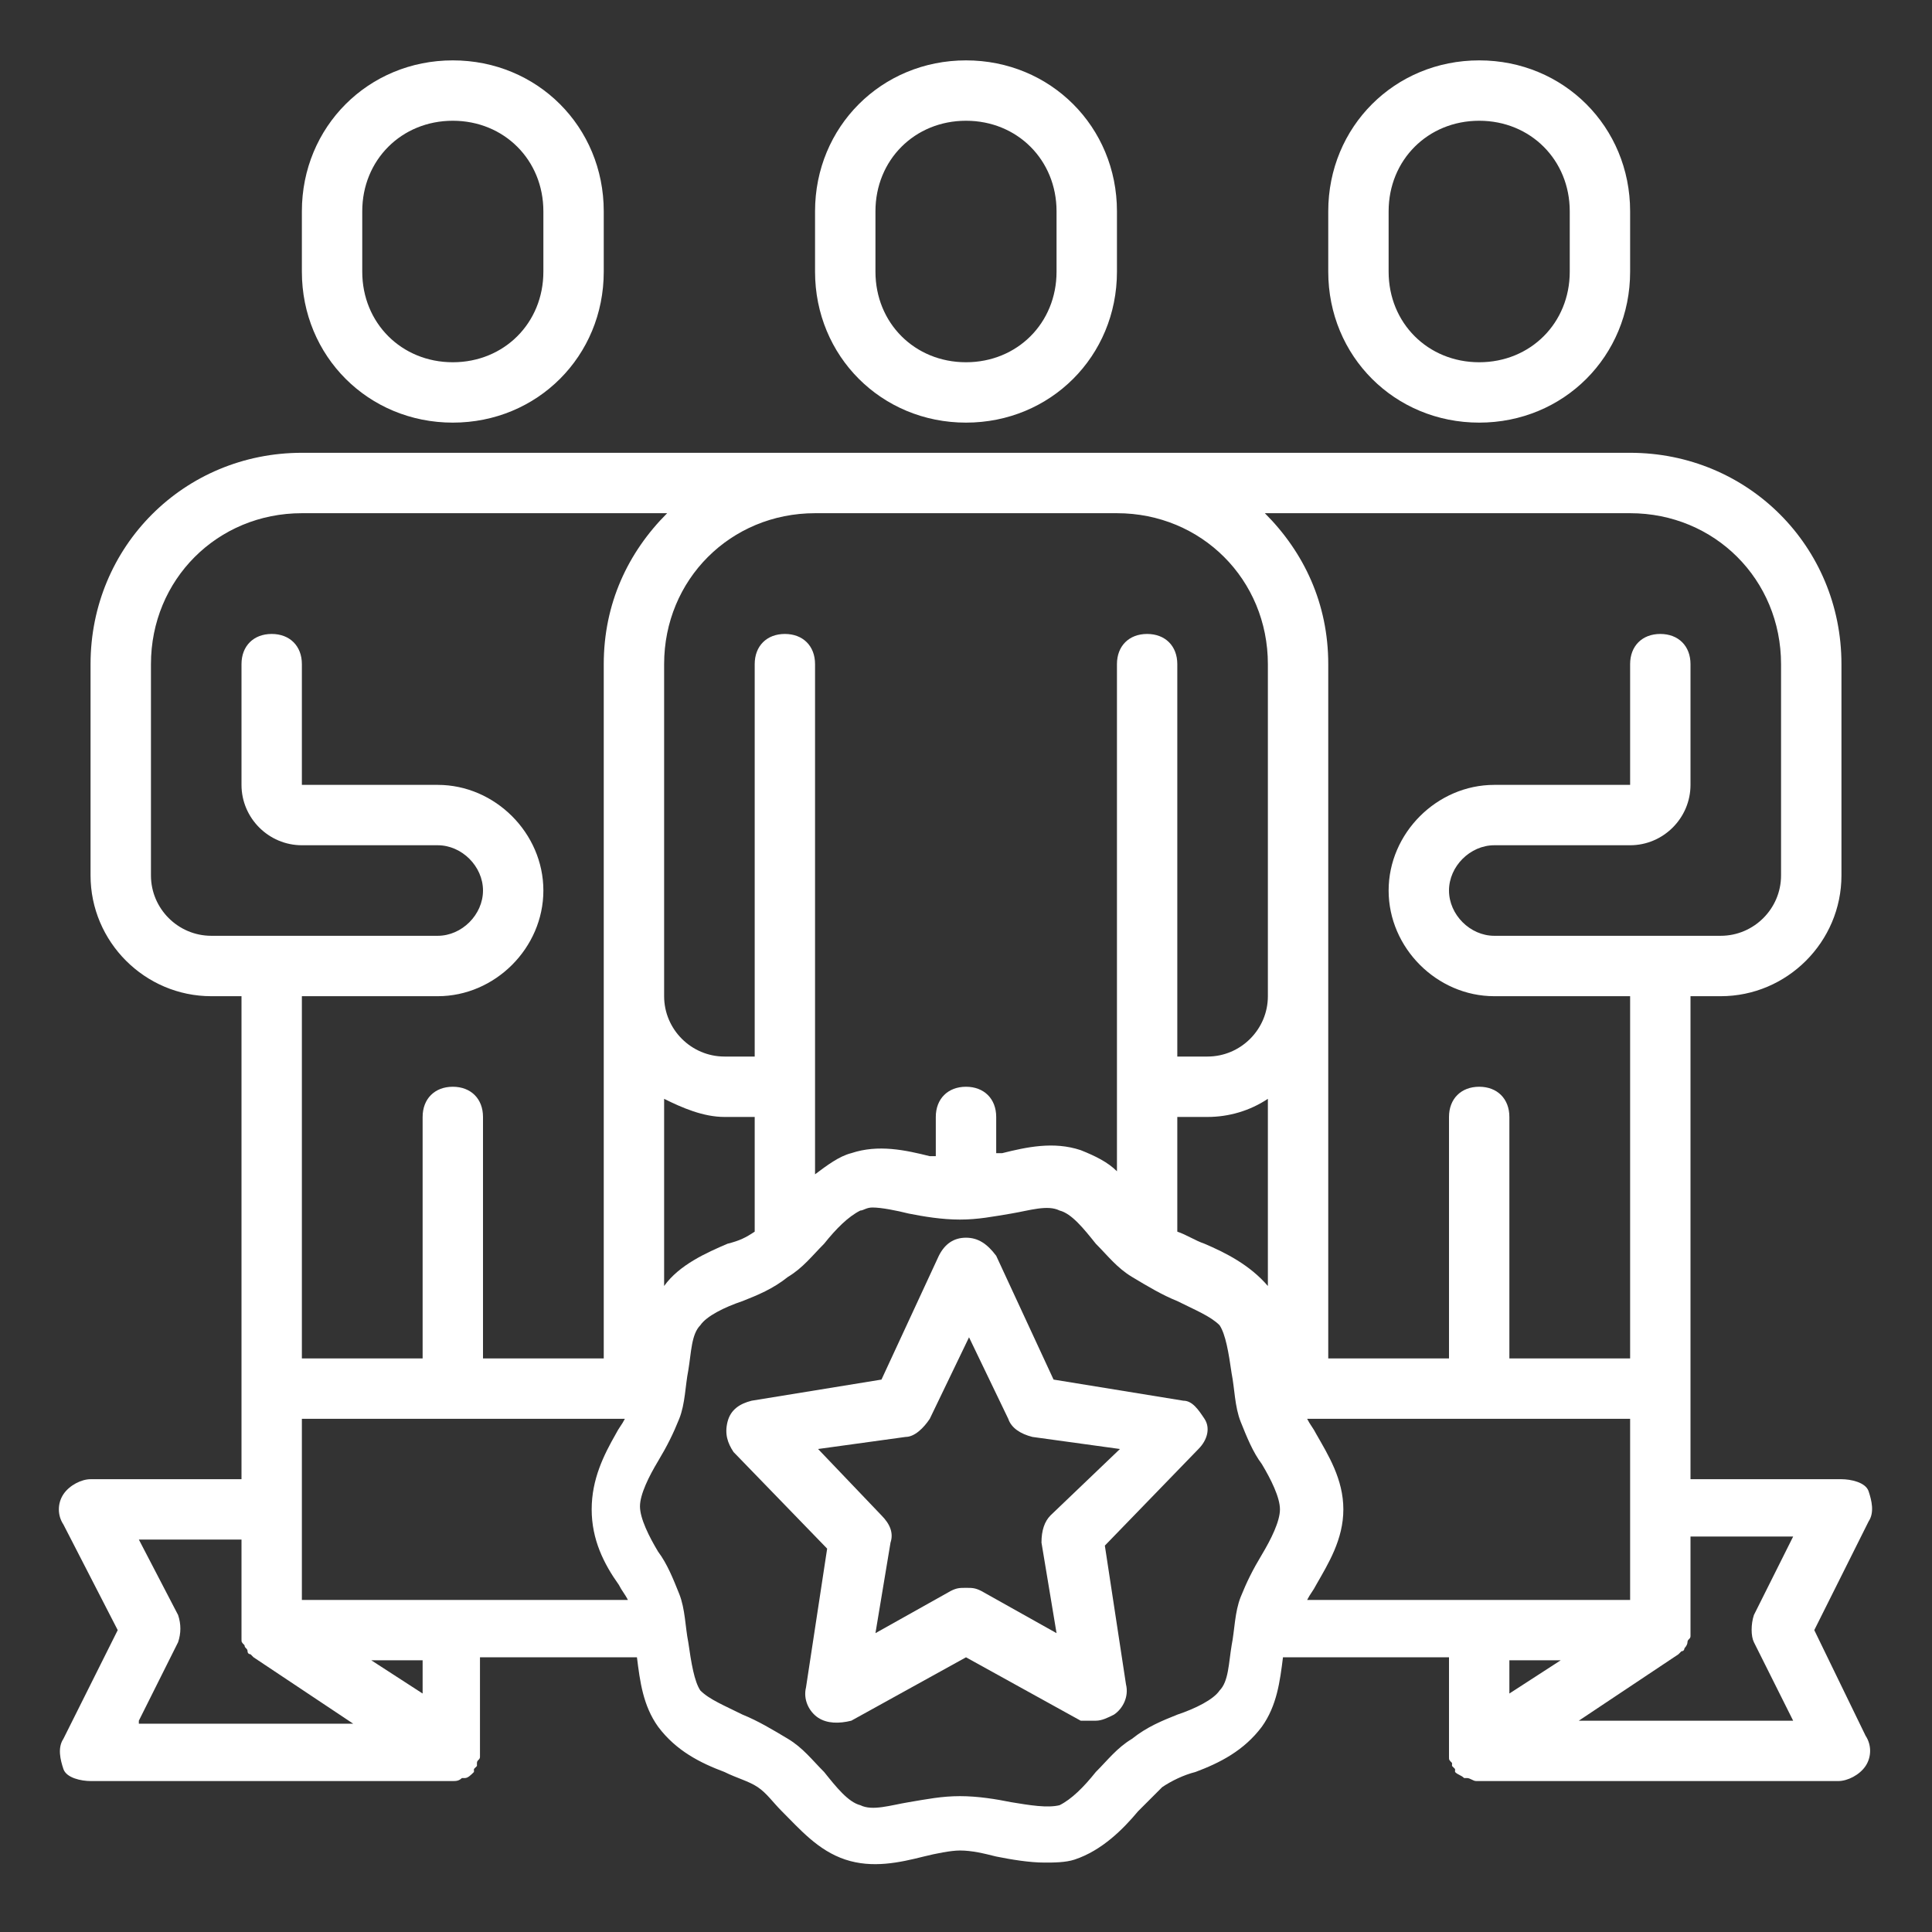
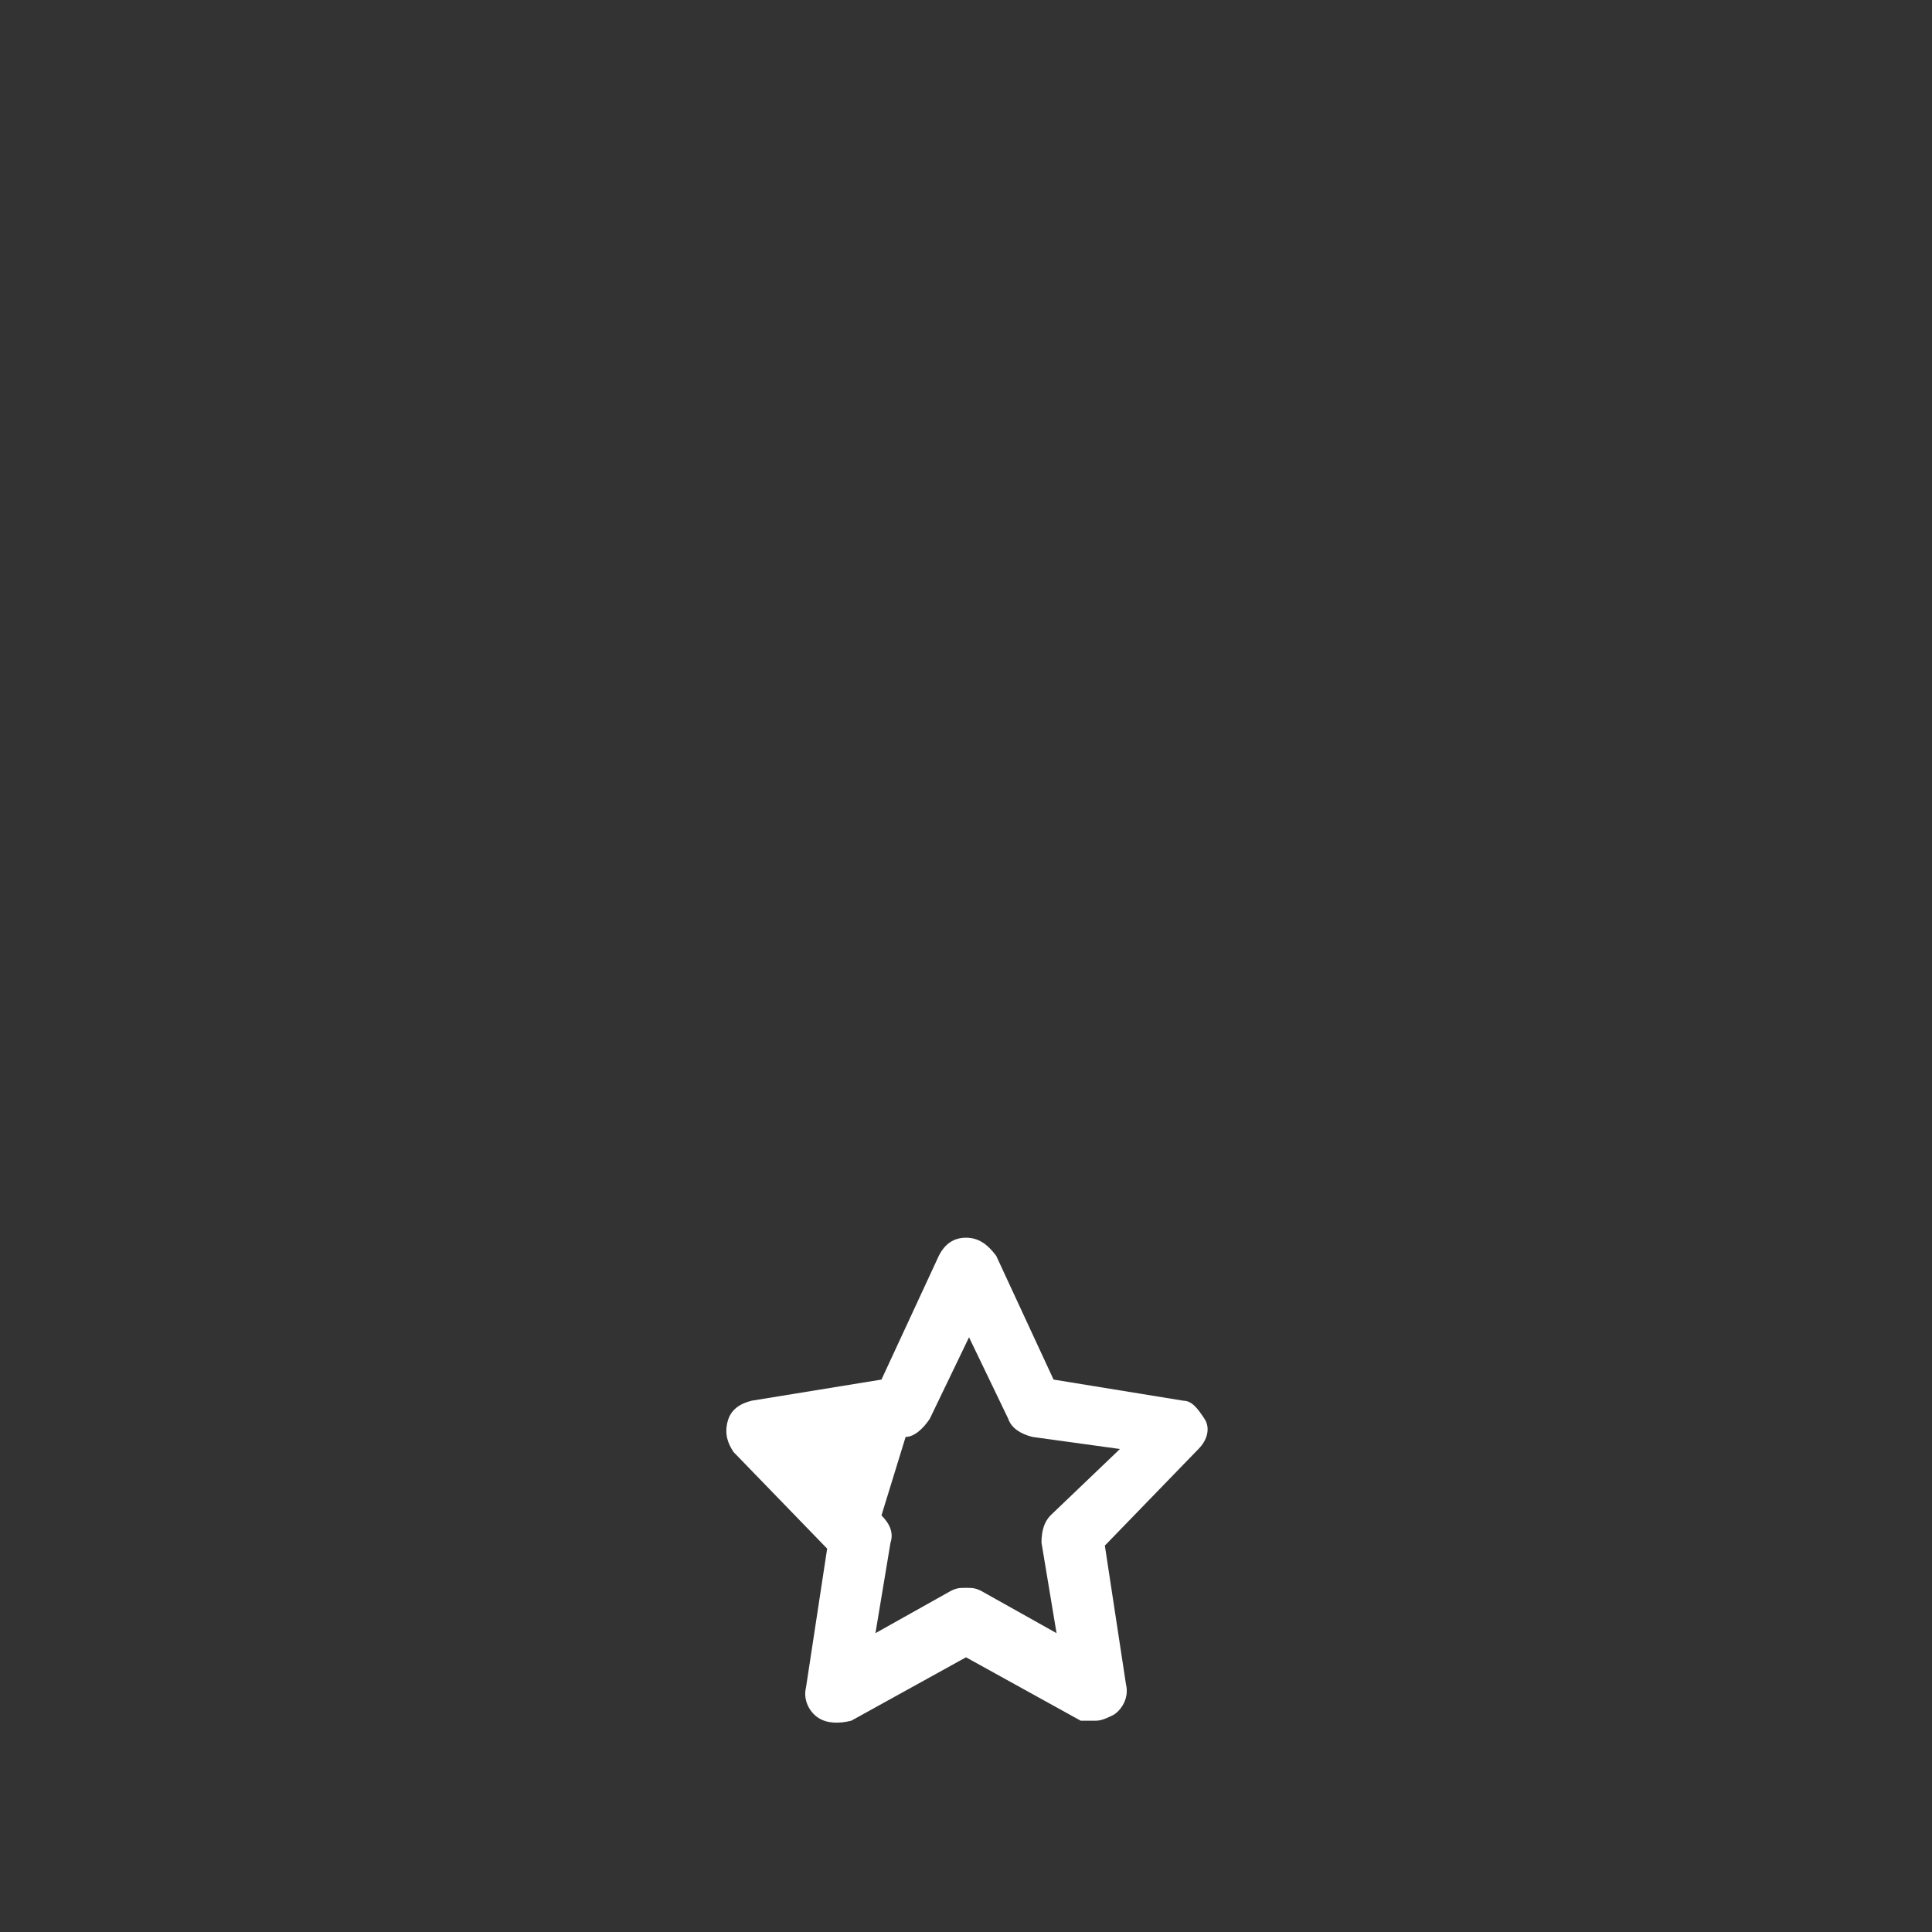
<svg xmlns="http://www.w3.org/2000/svg" width="60" height="60" viewBox="0 0 60 60" fill="none">
  <rect x="0" y="0" width="60" height="60" fill="#333333" stroke="none" />
-   <path d="M30 13.125C32.625 13.125 34.688 11.062 34.688 8.438V6.562C34.688 3.938 32.625 1.875 30 1.875C27.375 1.875 25.312 3.938 25.312 6.562V8.438C25.312 11.062 27.375 13.125 30 13.125ZM27.188 6.562C27.188 4.969 28.406 3.75 30 3.75C31.594 3.75 32.812 4.969 32.812 6.562V8.438C32.812 10.031 31.594 11.25 30 11.25C28.406 11.25 27.188 10.031 27.188 8.438V6.562ZM14.062 13.125C16.688 13.125 18.75 11.062 18.75 8.438V6.562C18.75 3.938 16.688 1.875 14.062 1.875C11.438 1.875 9.375 3.938 9.375 6.562V8.438C9.375 11.062 11.438 13.125 14.062 13.125ZM11.25 6.562C11.25 4.969 12.469 3.75 14.062 3.75C15.656 3.75 16.875 4.969 16.875 6.562V8.438C16.875 10.031 15.656 11.25 14.062 11.25C12.469 11.25 11.25 10.031 11.25 8.438V6.562ZM45.938 13.125C48.562 13.125 50.625 11.062 50.625 8.438V6.562C50.625 3.938 48.562 1.875 45.938 1.875C43.312 1.875 41.25 3.938 41.25 6.562V8.438C41.25 11.062 43.312 13.125 45.938 13.125ZM43.125 6.562C43.125 4.969 44.344 3.75 45.938 3.75C47.531 3.75 48.75 4.969 48.75 6.562V8.438C48.75 10.031 47.531 11.25 45.938 11.25C44.344 11.25 43.125 10.031 43.125 8.438V6.562ZM56.344 50.625L58.031 47.25C58.219 46.969 58.125 46.594 58.031 46.312C57.938 46.031 57.469 45.938 57.188 45.938H52.5V44.062V43.125V30.938H53.438C55.5 30.938 57.188 29.25 57.188 27.188V20.625C57.188 16.969 54.281 14.062 50.625 14.062H35.625C35.531 14.062 35.438 14.062 35.438 14.062C35.156 14.062 34.969 14.062 34.688 14.062H25.312C25.031 14.062 24.844 14.062 24.562 14.062C24.469 14.062 24.469 14.062 24.375 14.062H9.375C5.719 14.062 2.812 16.969 2.812 20.625V27.188C2.812 29.25 4.5 30.938 6.562 30.938H7.5V43.125V44.062V45.938H2.812C2.531 45.938 2.156 46.125 1.969 46.406C1.781 46.688 1.781 47.062 1.969 47.344L3.656 50.625L1.969 54C1.781 54.281 1.875 54.656 1.969 54.938C2.062 55.219 2.531 55.312 2.812 55.312H14.062C14.156 55.312 14.25 55.312 14.344 55.219C14.344 55.219 14.344 55.219 14.438 55.219C14.531 55.219 14.625 55.125 14.719 55.031C14.719 55.031 14.719 55.031 14.719 54.938L14.812 54.844V54.75C14.812 54.656 14.906 54.656 14.906 54.562C14.906 54.469 14.906 54.469 14.906 54.375V54.281V51.469H19.781C19.875 52.219 19.969 52.969 20.438 53.625C21 54.375 21.75 54.75 22.5 55.031C22.875 55.219 23.25 55.312 23.531 55.5C23.812 55.688 24 55.969 24.281 56.25C24.844 56.812 25.406 57.469 26.25 57.75C27.094 58.031 27.938 57.844 28.688 57.656C29.062 57.562 29.531 57.469 29.812 57.469C30.188 57.469 30.562 57.562 30.938 57.656C31.406 57.75 31.969 57.844 32.438 57.844C32.719 57.844 33.094 57.844 33.375 57.75C34.219 57.469 34.875 56.812 35.344 56.25C35.625 55.969 35.906 55.688 36.094 55.5C36.375 55.312 36.75 55.125 37.125 55.031C37.875 54.75 38.625 54.375 39.188 53.625C39.656 52.969 39.75 52.219 39.844 51.469H45V54.281V54.375C45 54.469 45 54.469 45 54.562C45 54.656 45 54.656 45.094 54.75V54.844L45.188 54.938C45.188 54.938 45.188 54.938 45.188 55.031C45.281 55.125 45.375 55.125 45.469 55.219C45.469 55.219 45.469 55.219 45.562 55.219C45.656 55.219 45.75 55.312 45.844 55.312H57.094C57.375 55.312 57.75 55.125 57.938 54.844C58.125 54.562 58.125 54.188 57.938 53.906L56.344 50.625ZM25.312 15.938H34.688C37.312 15.938 39.375 18 39.375 20.625V30.938C39.375 31.969 38.531 32.812 37.5 32.812H36.562V20.625C36.562 20.062 36.188 19.688 35.625 19.688C35.062 19.688 34.688 20.062 34.688 20.625V36.375C34.406 36.094 34.031 35.906 33.562 35.719C32.719 35.438 31.875 35.625 31.125 35.812C31.031 35.812 30.938 35.812 30.938 35.812V34.688C30.938 34.125 30.562 33.75 30 33.75C29.438 33.75 29.062 34.125 29.062 34.688V35.906C28.969 35.906 28.875 35.906 28.875 35.906C28.125 35.719 27.281 35.531 26.438 35.812C26.062 35.906 25.688 36.188 25.312 36.469V20.625C25.312 20.062 24.938 19.688 24.375 19.688C23.812 19.688 23.438 20.062 23.438 20.625V32.812H22.5C21.469 32.812 20.625 31.969 20.625 30.938V30V20.625C20.625 18 22.688 15.938 25.312 15.938ZM39.375 34.125V39.938C38.812 39.281 38.062 38.906 37.406 38.625C37.125 38.531 36.844 38.344 36.562 38.25V34.688H37.5C38.156 34.688 38.812 34.5 39.375 34.125ZM23.438 34.688V38.25C23.156 38.438 22.969 38.531 22.594 38.625C21.938 38.906 21.094 39.281 20.625 39.938V34.125C21.188 34.406 21.844 34.688 22.5 34.688H23.438ZM4.312 53.438L5.531 51C5.625 50.719 5.625 50.438 5.531 50.156L4.312 47.812H7.5V50.625V50.719C7.5 50.812 7.5 50.812 7.5 50.906C7.5 51 7.5 51 7.594 51.094C7.594 51.188 7.688 51.188 7.688 51.281C7.688 51.375 7.781 51.375 7.781 51.375C7.781 51.375 7.781 51.375 7.875 51.469L10.969 53.531H4.312V53.438ZM13.125 52.594L11.531 51.562H13.125V52.594ZM19.219 49.219C19.312 49.406 19.406 49.5 19.5 49.688H9.375V44.062H19.406C19.312 44.25 19.219 44.344 19.125 44.531C18.75 45.188 18.375 45.938 18.375 46.875C18.375 47.812 18.75 48.562 19.219 49.219ZM18.75 20.625V30V30.938V42.188H15V34.688C15 34.125 14.625 33.75 14.062 33.75C13.5 33.75 13.125 34.125 13.125 34.688V42.188H9.375V30.938H13.594C15.375 30.938 16.875 29.438 16.875 27.656C16.875 25.875 15.375 24.375 13.594 24.375H9.375V20.625C9.375 20.062 9 19.688 8.438 19.688C7.875 19.688 7.5 20.062 7.5 20.625V24.375C7.5 25.406 8.344 26.25 9.375 26.25H13.594C14.344 26.25 15 26.906 15 27.656C15 28.406 14.344 29.062 13.594 29.062H6.562C5.531 29.062 4.688 28.219 4.688 27.188V20.625C4.688 18 6.75 15.938 9.375 15.938H20.719C19.5 17.156 18.75 18.75 18.75 20.625ZM39.188 48.281C38.906 48.75 38.719 49.125 38.531 49.594C38.344 50.062 38.344 50.625 38.25 51.094C38.156 51.656 38.156 52.219 37.875 52.5C37.688 52.781 37.125 53.062 36.562 53.25C36.094 53.438 35.625 53.625 35.156 54C34.688 54.281 34.406 54.656 34.031 55.031C33.656 55.5 33.281 55.875 32.906 56.062C32.531 56.156 31.969 56.062 31.406 55.969C30.938 55.875 30.375 55.781 29.812 55.781C29.25 55.781 28.781 55.875 28.219 55.969C27.656 56.062 27.094 56.25 26.719 56.062C26.344 55.969 25.969 55.5 25.594 55.031C25.219 54.656 24.938 54.281 24.469 54C24 53.719 23.531 53.438 23.062 53.25C22.5 52.969 22.031 52.781 21.75 52.5C21.562 52.219 21.469 51.656 21.375 51C21.281 50.531 21.281 49.969 21.094 49.5C20.906 49.031 20.719 48.562 20.438 48.188C20.156 47.719 19.875 47.156 19.875 46.781C19.875 46.406 20.156 45.844 20.438 45.375C20.719 44.906 20.906 44.531 21.094 44.062C21.281 43.594 21.281 43.031 21.375 42.562C21.469 42 21.469 41.438 21.75 41.156C21.938 40.875 22.5 40.594 23.062 40.406C23.531 40.219 24 40.031 24.469 39.656C24.938 39.375 25.219 39 25.594 38.625C25.969 38.156 26.344 37.781 26.719 37.594C26.812 37.594 26.906 37.5 27.094 37.5C27.375 37.5 27.844 37.594 28.219 37.688C28.688 37.781 29.25 37.875 29.812 37.875C30.375 37.875 30.844 37.781 31.406 37.688C31.969 37.594 32.531 37.406 32.906 37.594C33.281 37.688 33.656 38.156 34.031 38.625C34.406 39 34.688 39.375 35.156 39.656C35.625 39.938 36.094 40.219 36.562 40.406C37.125 40.688 37.594 40.875 37.875 41.156C38.062 41.438 38.156 42 38.25 42.656C38.344 43.125 38.344 43.688 38.531 44.156C38.719 44.625 38.906 45.094 39.188 45.469C39.469 45.938 39.75 46.5 39.75 46.875C39.75 47.25 39.469 47.812 39.188 48.281ZM39.281 15.938H50.625C53.25 15.938 55.312 18 55.312 20.625V27.188C55.312 28.219 54.469 29.062 53.438 29.062H46.406C45.656 29.062 45 28.406 45 27.656C45 26.906 45.656 26.25 46.406 26.25H50.625C51.656 26.25 52.5 25.406 52.5 24.375V20.625C52.5 20.062 52.125 19.688 51.562 19.688C51 19.688 50.625 20.062 50.625 20.625V24.375H46.406C44.625 24.375 43.125 25.875 43.125 27.656C43.125 29.438 44.625 30.938 46.406 30.938H50.625V42.188H46.875V34.688C46.875 34.125 46.5 33.75 45.938 33.75C45.375 33.75 45 34.125 45 34.688V42.188H41.25V30.938V20.625C41.25 18.75 40.5 17.156 39.281 15.938ZM40.594 49.688C40.688 49.5 40.781 49.406 40.875 49.219C41.25 48.562 41.719 47.812 41.719 46.875C41.719 45.938 41.25 45.188 40.875 44.531C40.781 44.344 40.688 44.25 40.594 44.062H50.625V49.688H40.594ZM46.875 52.594V51.562H48.469L46.875 52.594ZM54.469 51L55.688 53.438H49.031L52.125 51.375C52.125 51.375 52.125 51.375 52.219 51.281C52.312 51.281 52.312 51.188 52.312 51.188C52.312 51.188 52.406 51.094 52.406 51C52.406 50.906 52.5 50.906 52.5 50.812C52.5 50.719 52.5 50.719 52.5 50.625V50.531V47.719H55.688L54.469 50.156C54.375 50.438 54.375 50.812 54.469 51Z" fill="white" />
-   <path d="M36.75 43.5L32.719 42.844L30.938 39C30.656 38.625 30.375 38.438 30 38.438C29.625 38.438 29.344 38.625 29.156 39L27.375 42.844L23.344 43.5C22.969 43.594 22.688 43.781 22.594 44.156C22.5 44.531 22.594 44.812 22.781 45.094L25.688 48.094L25.031 52.406C24.938 52.781 25.125 53.156 25.406 53.344C25.688 53.531 26.062 53.531 26.438 53.438L30 51.469L33.562 53.438C33.75 53.438 33.938 53.438 34.031 53.438C34.219 53.438 34.406 53.344 34.594 53.25C34.875 53.062 35.062 52.688 34.969 52.312L34.312 48L37.219 45C37.5 44.719 37.594 44.344 37.406 44.062C37.219 43.781 37.031 43.5 36.75 43.5ZM32.625 47.062C32.438 47.25 32.344 47.531 32.344 47.906L32.812 50.719L30.469 49.406C30.281 49.312 30.188 49.312 30 49.312C29.812 49.312 29.719 49.312 29.531 49.406L27.188 50.719L27.656 47.906C27.75 47.625 27.656 47.344 27.375 47.062L25.406 45L28.125 44.625C28.406 44.625 28.688 44.344 28.875 44.062L30.094 41.531L31.312 44.062C31.406 44.344 31.688 44.531 32.062 44.625L34.781 45L32.625 47.062Z" fill="white" />
+   <path d="M36.75 43.5L32.719 42.844L30.938 39C30.656 38.625 30.375 38.438 30 38.438C29.625 38.438 29.344 38.625 29.156 39L27.375 42.844L23.344 43.5C22.969 43.594 22.688 43.781 22.594 44.156C22.5 44.531 22.594 44.812 22.781 45.094L25.688 48.094L25.031 52.406C24.938 52.781 25.125 53.156 25.406 53.344C25.688 53.531 26.062 53.531 26.438 53.438L30 51.469L33.562 53.438C33.75 53.438 33.938 53.438 34.031 53.438C34.219 53.438 34.406 53.344 34.594 53.25C34.875 53.062 35.062 52.688 34.969 52.312L34.312 48L37.219 45C37.5 44.719 37.594 44.344 37.406 44.062C37.219 43.781 37.031 43.5 36.75 43.5ZM32.625 47.062C32.438 47.25 32.344 47.531 32.344 47.906L32.812 50.719L30.469 49.406C30.281 49.312 30.188 49.312 30 49.312C29.812 49.312 29.719 49.312 29.531 49.406L27.188 50.719L27.656 47.906C27.75 47.625 27.656 47.344 27.375 47.062L28.125 44.625C28.406 44.625 28.688 44.344 28.875 44.062L30.094 41.531L31.312 44.062C31.406 44.344 31.688 44.531 32.062 44.625L34.781 45L32.625 47.062Z" fill="white" />
</svg>